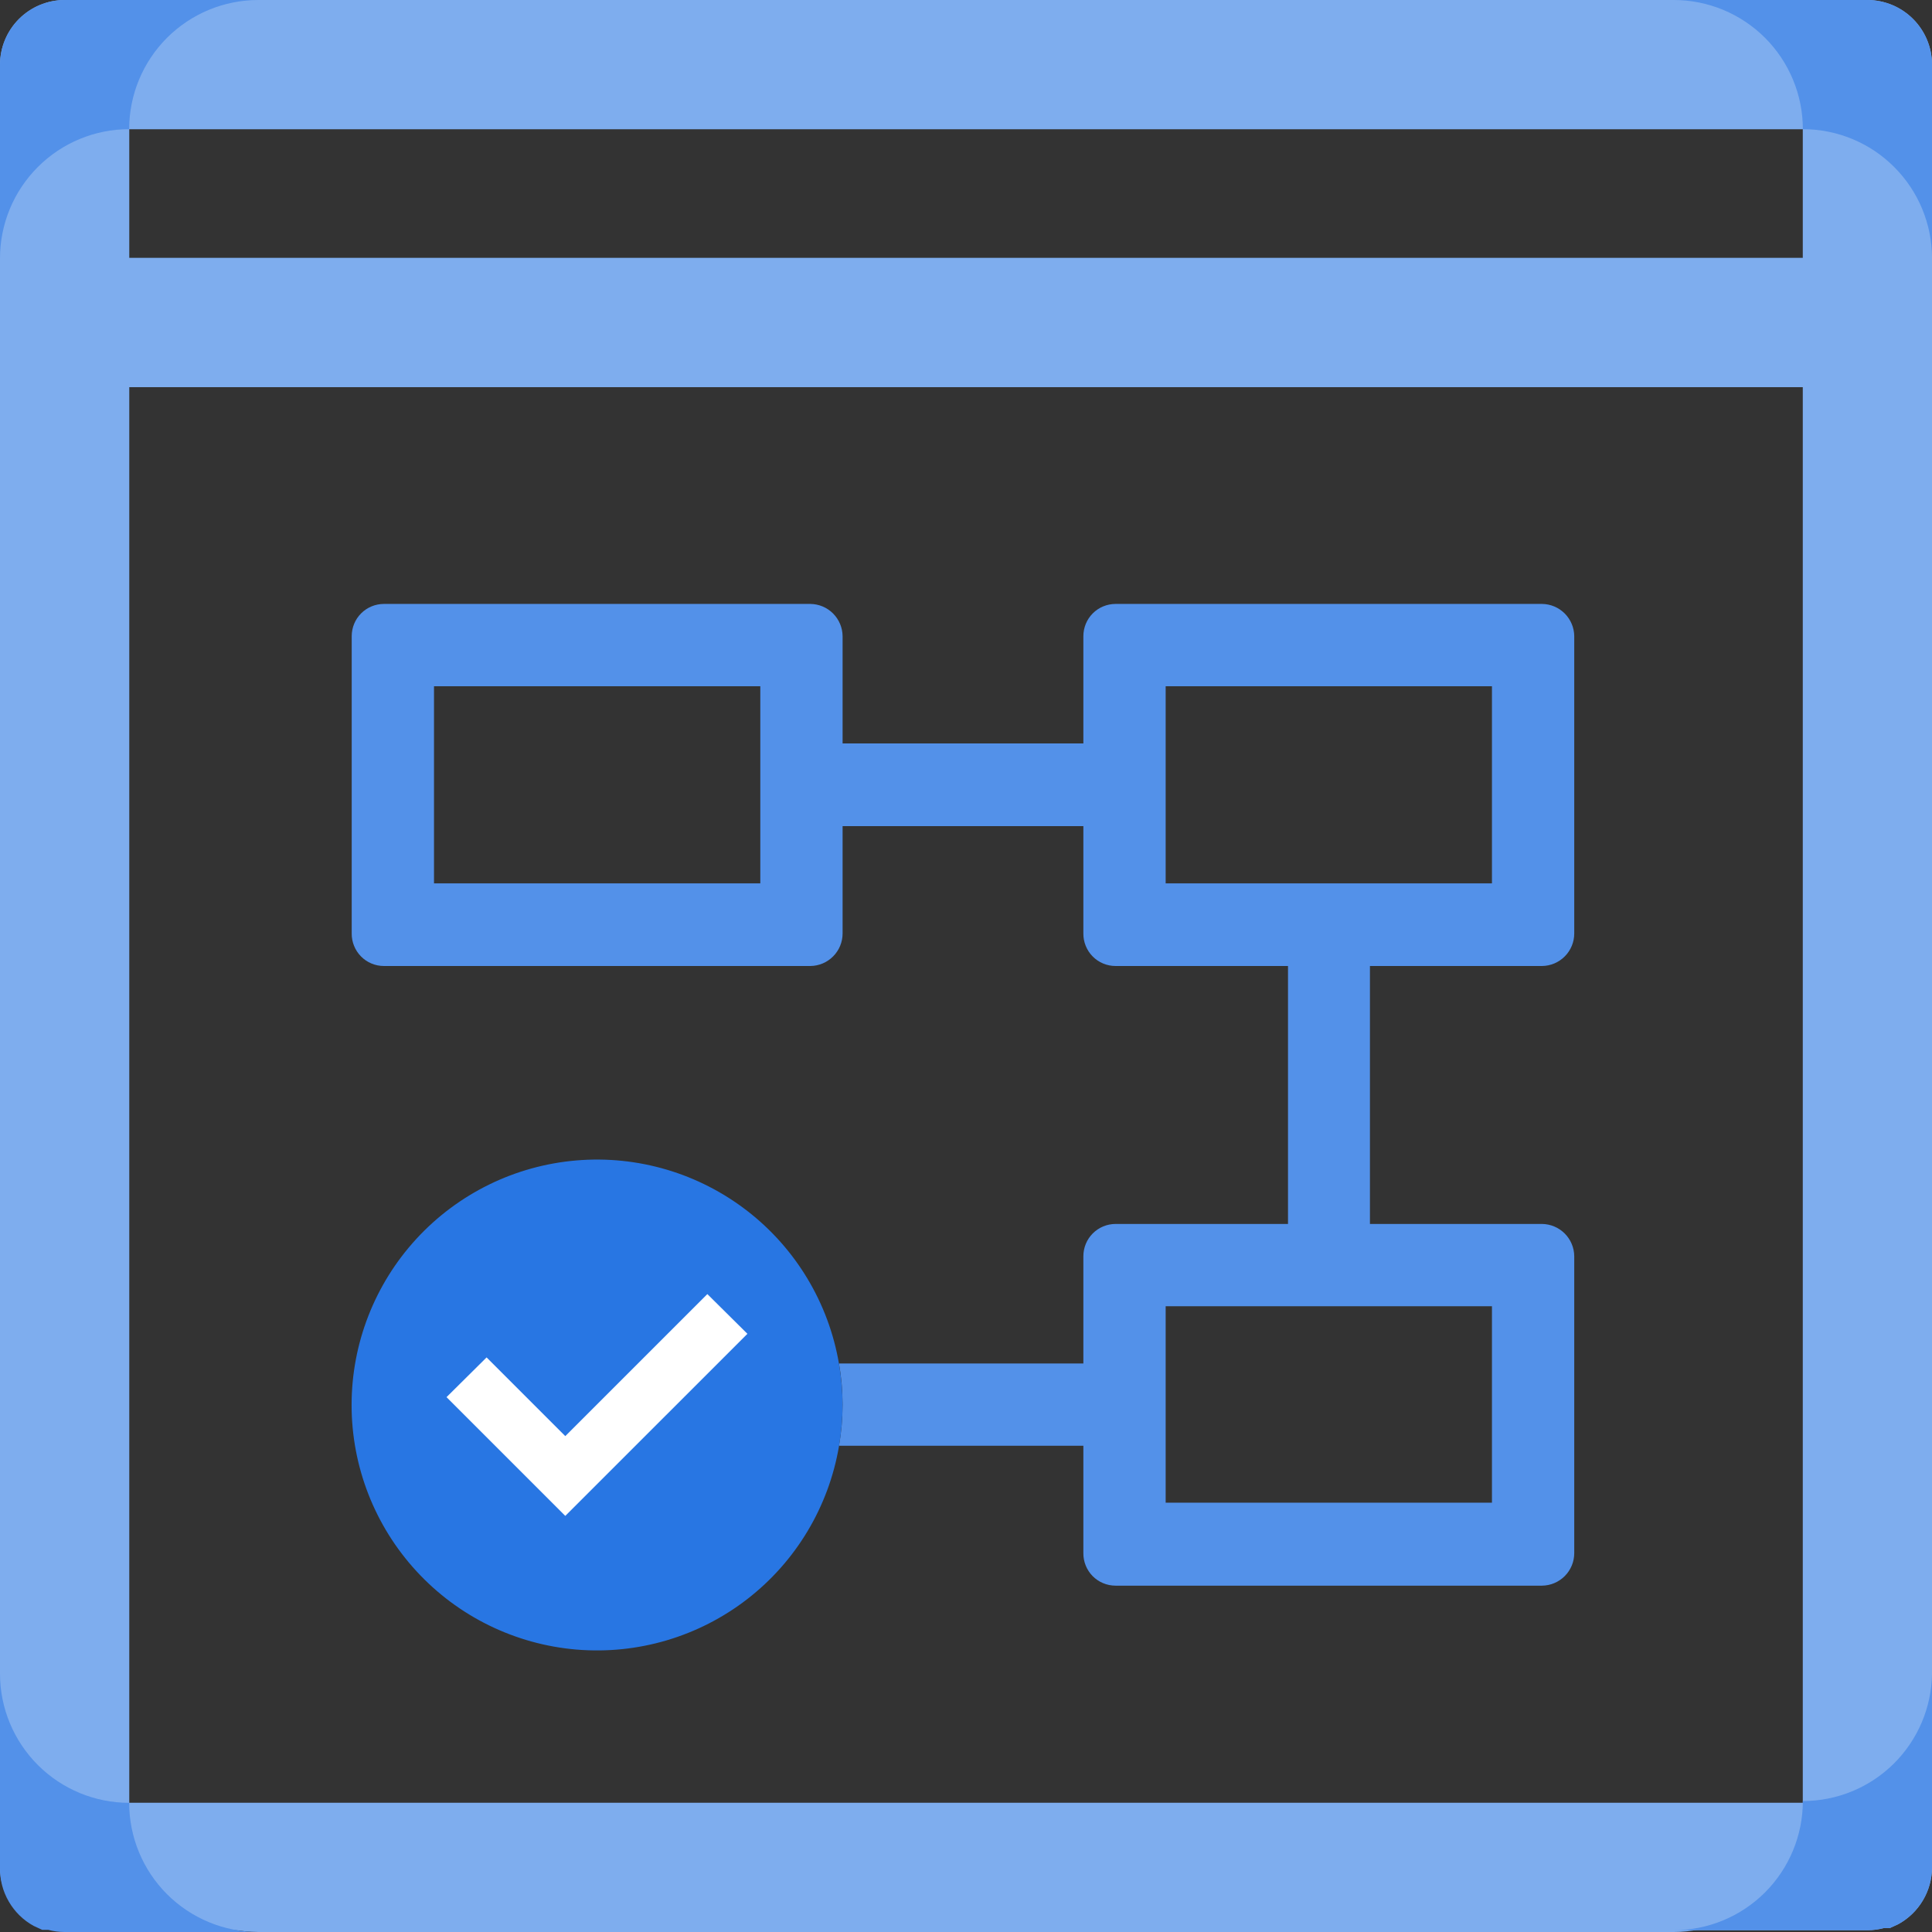
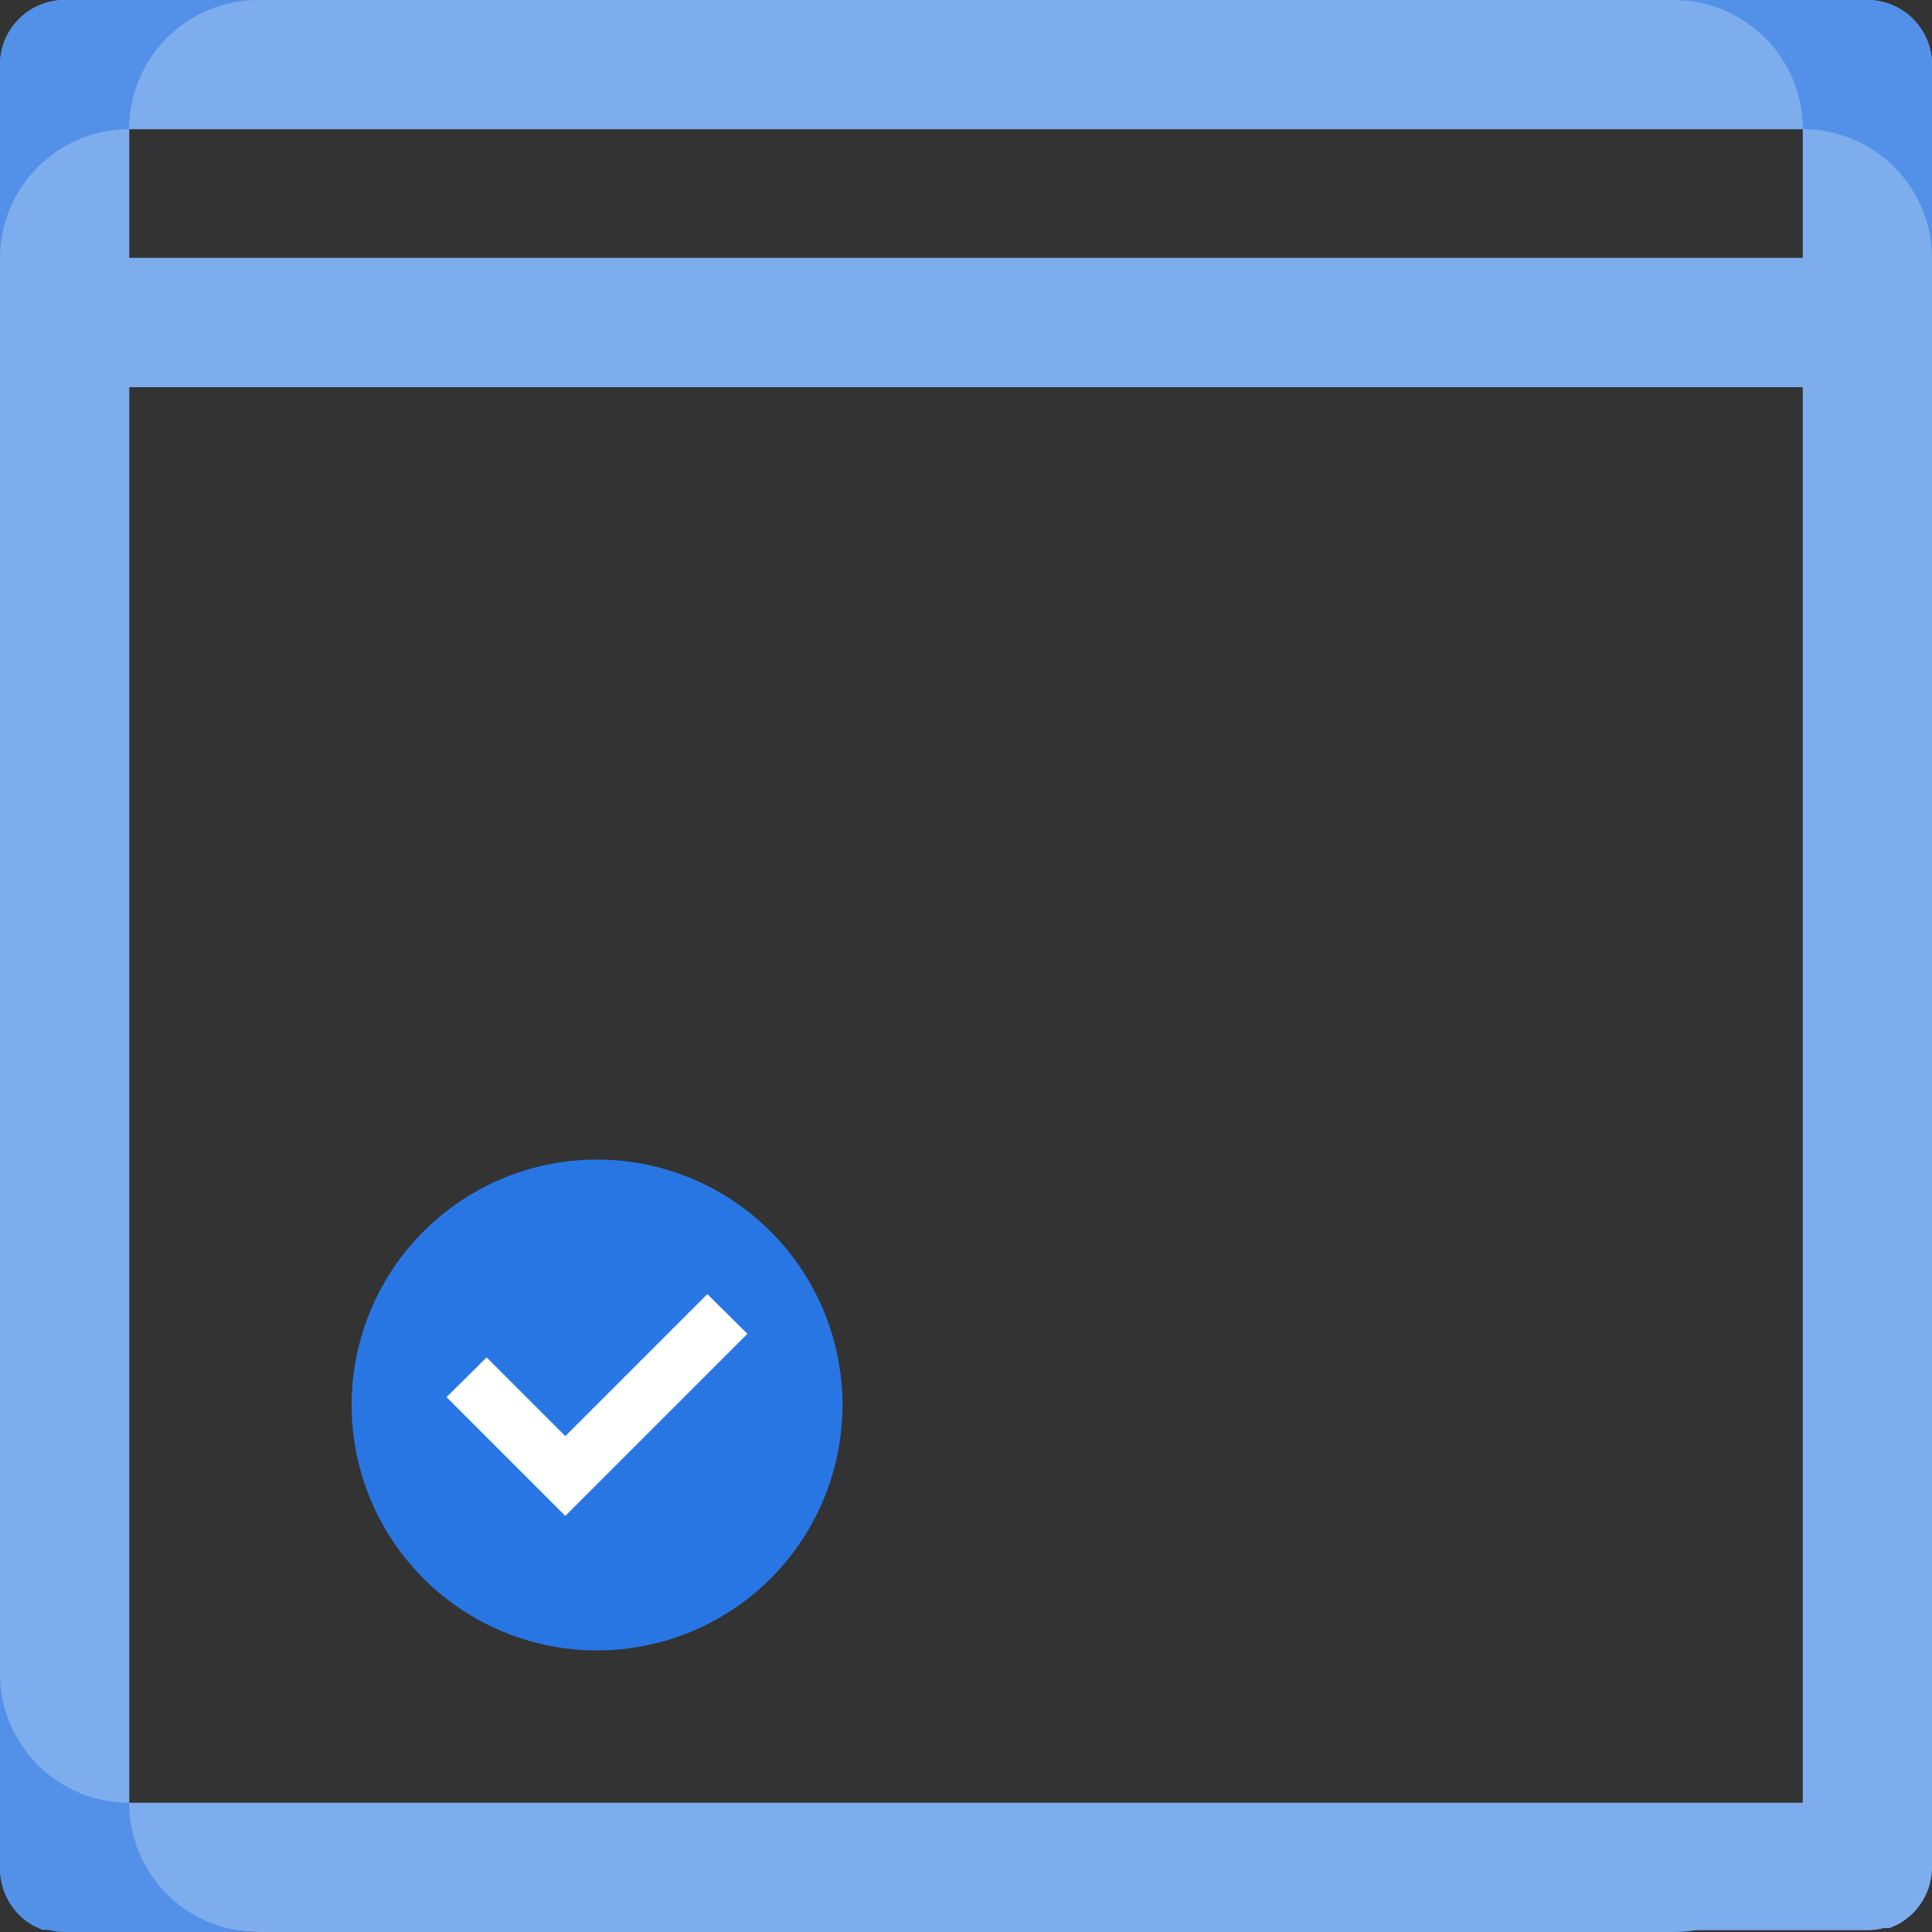
<svg xmlns="http://www.w3.org/2000/svg" width="64" height="64" viewBox="0 0 64 64" fill="none">
  <rect x="0" y="0" width="64" height="64" fill="#333333" stroke="none" />
  <g clip-path="url(#clip0)">
    <path d="M61.867 0H2.134C1.569 0.003 1.028 0.229 0.629 0.628C0.229 1.028 0.004 1.569 0 2.133V61.867C0.003 62.25 0.108 62.625 0.304 62.954C0.499 63.283 0.779 63.554 1.115 63.739L1.399 63.87H1.6C1.774 63.916 1.954 63.94 2.134 63.941H61.867C62.047 63.94 62.227 63.916 62.401 63.87H62.602L62.886 63.739C63.222 63.554 63.502 63.283 63.697 62.954C63.893 62.625 63.998 62.25 64.001 61.867V2.133C63.997 1.569 63.772 1.028 63.372 0.628C62.973 0.229 62.432 0.003 61.867 0V0ZM59.722 4.279V8.545H4.279V4.279H59.722ZM4.279 59.721V12.824H59.722V59.721H4.279Z" fill="#7EADEE" />
    <path d="M59.722 59.721C59.722 60.856 59.271 61.944 58.469 62.747C57.666 63.549 56.578 64 55.443 64H8.558C7.423 64 6.335 63.549 5.532 62.747C4.73 61.944 4.279 60.856 4.279 59.721H59.722Z" fill="#7EADEE" />
    <path d="M59.722 4.279H4.279C4.279 3.144 4.73 2.056 5.532 1.253C6.335 0.451 7.423 0 8.558 0H55.443C56.578 0 57.666 0.451 58.469 1.253C59.271 2.056 59.722 3.144 59.722 4.279Z" fill="#7EADEE" />
    <path d="M64.001 8.557V55.443C64.001 56.578 63.55 57.666 62.747 58.468C61.945 59.271 60.857 59.721 59.722 59.721V12.824H4.279V59.721C3.144 59.721 2.056 59.271 1.254 58.468C0.451 57.666 0 56.578 0 55.443V8.557C0 7.422 0.451 6.334 1.254 5.532C2.056 4.729 3.144 4.279 4.279 4.279V8.545H59.722V4.279C60.857 4.279 61.945 4.729 62.747 5.532C63.55 6.334 64.001 7.422 64.001 8.557Z" fill="#7EADEE" />
    <path d="M8.558 64H2.134C1.954 64 1.774 63.976 1.601 63.929H1.399L1.115 63.798C0.77 63.609 0.485 63.328 0.289 62.988C0.092 62.647 -0.007 62.26 0 61.867V55.443C0 56.578 0.451 57.666 1.254 58.468C2.056 59.271 3.144 59.721 4.279 59.721C4.279 60.856 4.73 61.944 5.532 62.747C6.335 63.549 7.423 64 8.558 64Z" fill="#5391E9" />
-     <path d="M64.001 55.443V61.867C63.998 62.25 63.893 62.625 63.697 62.954C63.502 63.283 63.222 63.554 62.886 63.739L62.602 63.87H62.401C62.227 63.916 62.047 63.94 61.867 63.941H55.444C56.578 63.941 57.666 63.49 58.469 62.688C59.271 61.885 59.722 60.797 59.722 59.662C60.846 59.662 61.926 59.22 62.727 58.43C63.527 57.641 63.985 56.567 64.001 55.443V55.443Z" fill="#5391E9" />
    <path d="M8.558 0C7.423 0 6.335 0.451 5.532 1.253C4.73 2.056 4.279 3.144 4.279 4.279C3.144 4.279 2.056 4.729 1.254 5.532C0.451 6.334 0 7.422 0 8.557V2.133C0.004 1.569 0.229 1.028 0.629 0.628C1.028 0.229 1.569 0.003 2.134 0H8.558Z" fill="#5391E9" />
    <path d="M64.001 2.133V8.557C64.001 7.422 63.55 6.334 62.747 5.532C61.945 4.729 60.857 4.279 59.722 4.279C59.722 3.144 59.271 2.056 58.469 1.253C57.666 0.451 56.578 0 55.444 0H61.867C62.432 0.003 62.973 0.229 63.372 0.628C63.772 1.028 63.997 1.569 64.001 2.133Z" fill="#5391E9" />
-     <path d="M51.082 32C51.366 31.997 51.637 31.882 51.837 31.68C52.037 31.478 52.149 31.206 52.149 30.922V21.073C52.146 20.791 52.032 20.521 51.833 20.322C51.633 20.122 51.364 20.009 51.082 20.006H36.955C36.672 20.006 36.4 20.118 36.2 20.318C36 20.518 35.888 20.79 35.888 21.073V24.628H27.912V21.073C27.909 20.791 27.795 20.521 27.596 20.322C27.396 20.122 27.127 20.009 26.845 20.006H12.717C12.435 20.006 12.163 20.118 11.963 20.318C11.763 20.518 11.651 20.79 11.651 21.073V30.922C11.649 31.063 11.676 31.203 11.729 31.333C11.782 31.464 11.86 31.583 11.959 31.683C12.058 31.784 12.176 31.863 12.307 31.918C12.437 31.972 12.576 32 12.717 32H26.845C27.129 31.997 27.4 31.882 27.6 31.68C27.8 31.478 27.912 31.206 27.912 30.922V27.366H35.888V30.922C35.886 31.063 35.913 31.203 35.966 31.333C36.019 31.464 36.097 31.583 36.196 31.683C36.295 31.784 36.413 31.863 36.544 31.918C36.674 31.972 36.813 32 36.955 32H42.667V40.545H36.955C36.672 40.545 36.4 40.658 36.2 40.858C36 41.058 35.888 41.329 35.888 41.612V45.167H27.793C27.951 46.069 27.951 46.992 27.793 47.893H35.888V51.449C35.886 51.59 35.913 51.73 35.966 51.861C36.019 51.992 36.097 52.111 36.196 52.211C36.295 52.311 36.413 52.391 36.544 52.445C36.674 52.499 36.813 52.527 36.955 52.527H51.082C51.366 52.524 51.637 52.409 51.837 52.207C52.037 52.005 52.149 51.733 52.149 51.449V41.612C52.146 41.33 52.032 41.06 51.833 40.861C51.633 40.662 51.364 40.548 51.082 40.545H45.381V32H51.082ZM25.186 29.262H14.377V22.732H25.186V29.262ZM49.423 43.271V49.778H38.614V43.271H49.423ZM38.614 29.262V22.732H49.423V29.262H38.614Z" fill="#5391E9" />
    <path d="M27.912 46.542C27.909 46.999 27.869 47.455 27.793 47.905C27.451 49.914 26.368 51.722 24.757 52.97C23.146 54.218 21.125 54.815 19.094 54.644C17.063 54.472 15.171 53.545 13.792 52.044C12.413 50.544 11.647 48.58 11.647 46.542C11.647 44.504 12.413 42.541 13.792 41.04C15.171 39.54 17.063 38.612 19.094 38.441C21.125 38.269 23.146 38.867 24.757 40.115C26.368 41.363 27.451 43.17 27.793 45.179C27.869 45.63 27.909 46.086 27.912 46.542Z" fill="#2876E3" />
    <path d="M18.726 50.216L14.792 46.282L16.119 44.966L18.726 47.573L23.432 42.868L24.759 44.184L18.726 50.216Z" fill="white" />
  </g>
  <defs>
    <clipPath id="clip0">
      <rect width="64" height="64" fill="white" transform="translate(0)" />
    </clipPath>
  </defs>
</svg>